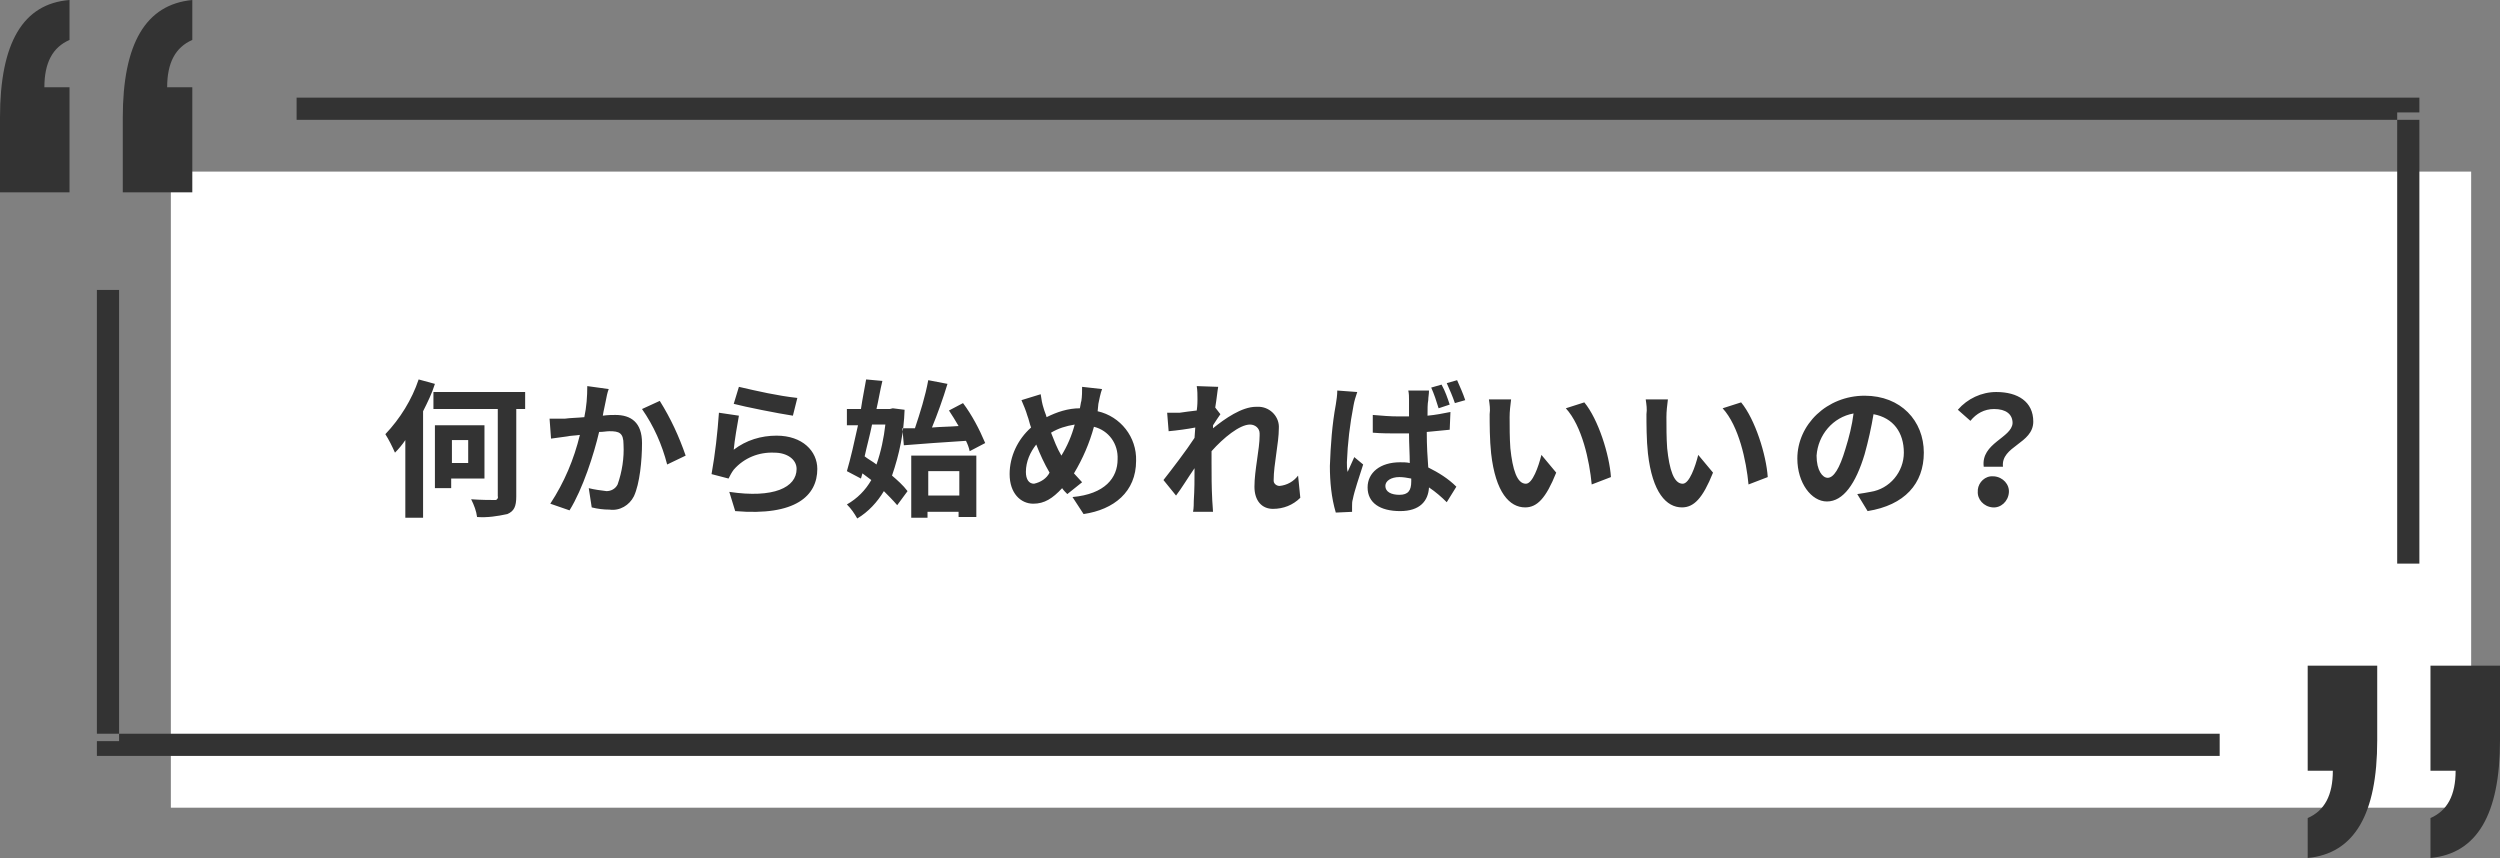
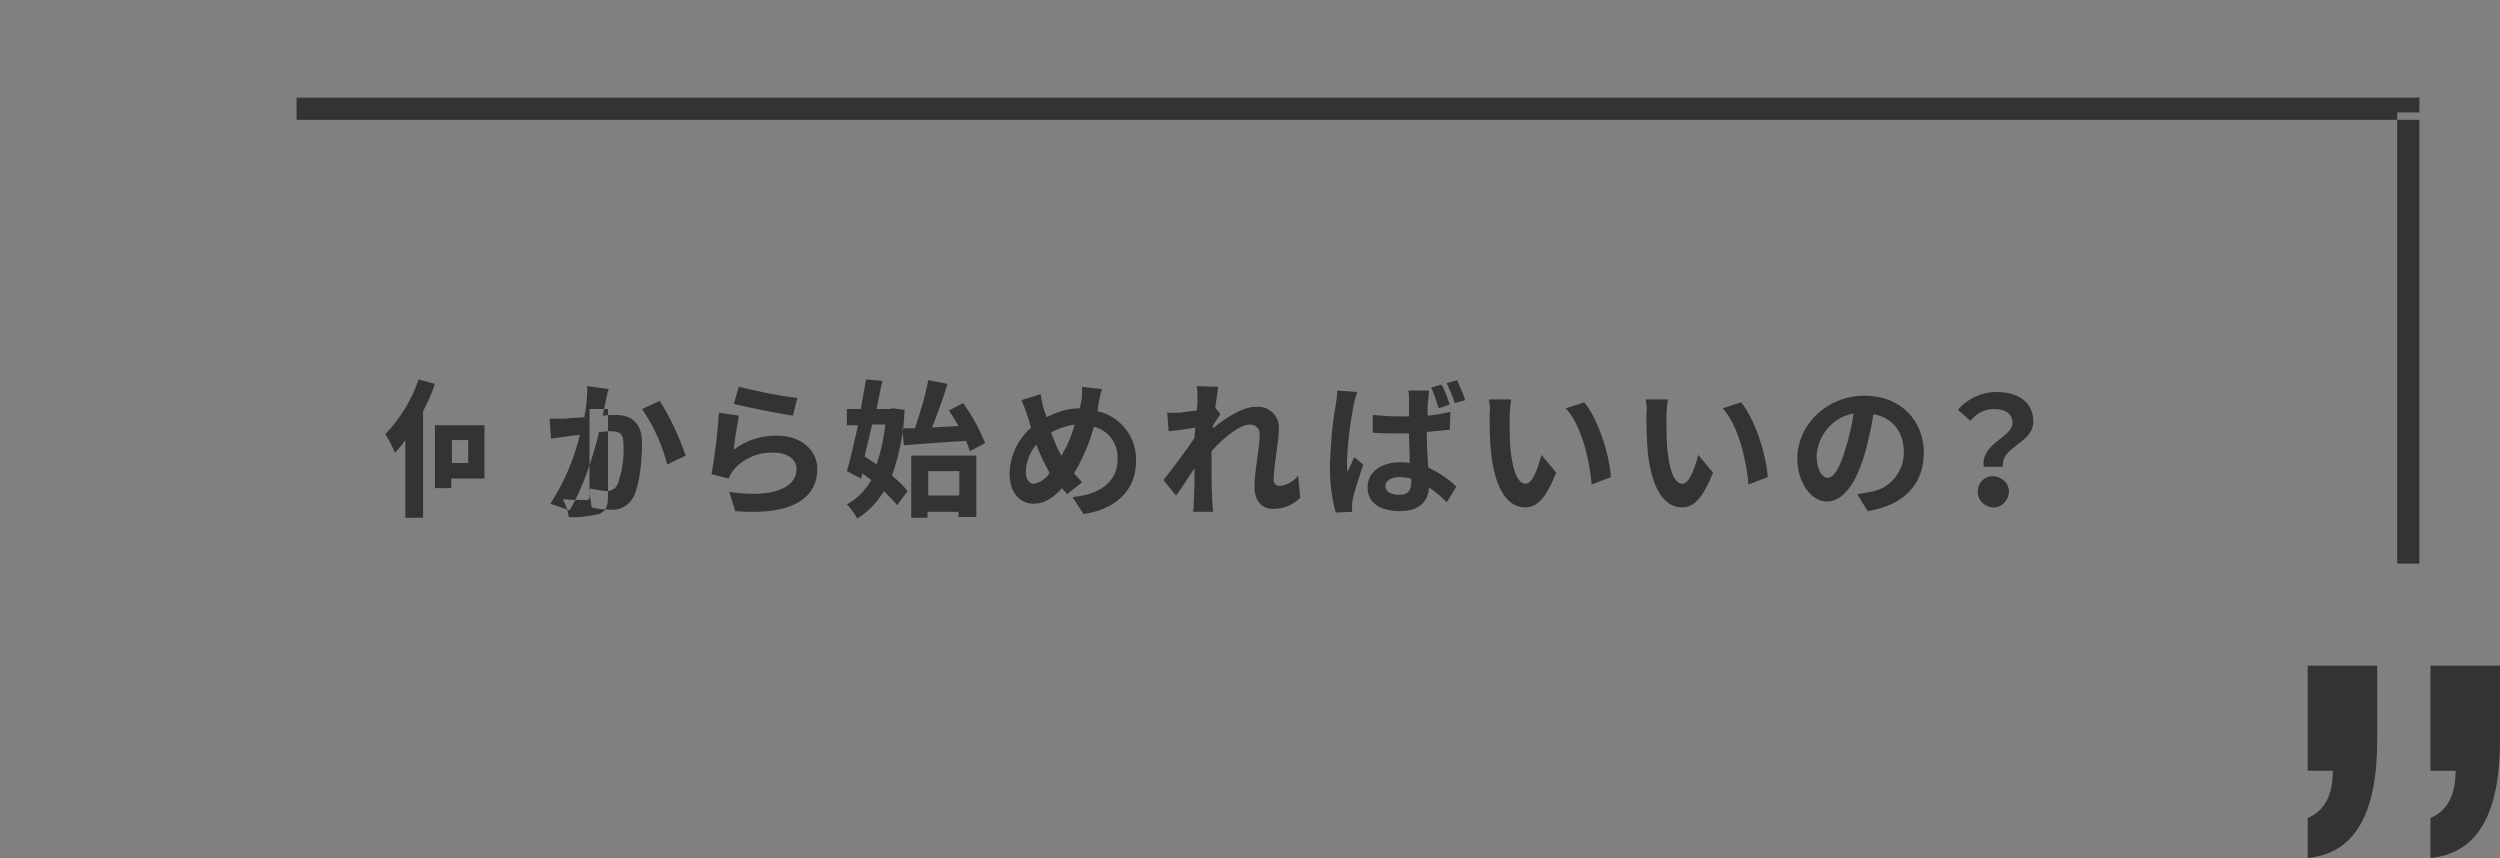
<svg xmlns="http://www.w3.org/2000/svg" version="1.1" id="hukidashi_2" x="0px" y="0px" viewBox="0 0 338 116" enable-background="new 0 0 338 116" xml:space="preserve">
  <rect x="0" y="0" width="338" height="116" fill="#808080" stroke="none" />
-   <rect id="長方形_718" x="23.1" y="23.2" fill="#FFFFFF" width="311" height="86" />
  <path id="シェイプ_6" fill-rule="evenodd" clip-rule="evenodd" fill="#333333" d="M321.4,90v10.1c0,10-3.1,15.3-9.4,15.9v-5.4  c2.3-1,3.4-3.1,3.4-6.4H312V90L321.4,90L321.4,90z M338,90v10.1c0,10-3.1,15.3-9.4,15.9v-5.4c2.3-1,3.4-3.1,3.4-6.4h-3.4V90L338,90  L338,90z" />
-   <path id="線_4_のコピー" fill-rule="evenodd" clip-rule="evenodd" fill="#333333" d="M13.1,39.2h3v61h-3V39.2z M300.1,99.2v3  h-287v-3H300.1z" />
  <path id="線_4_のコピー_2" fill-rule="evenodd" clip-rule="evenodd" fill="#333333" d="M327.1,76.2h-3v-61h3V76.2z M40.1,16.2  v-3h287v3H40.1z" />
-   <path id="シェイプ_7" fill-rule="evenodd" clip-rule="evenodd" fill="#333333" d="M16.6,26V15.9c0-10,3.1-15.3,9.4-15.9v5.4  c-2.3,1-3.4,3.1-3.4,6.4H26V26L16.6,26L16.6,26z M0,26V15.9C0,5.8,3.1,0.5,9.4,0v5.4C7.1,6.4,6,8.5,6,11.8h3.4V26L0,26L0,26z" />
-   <path id="何から始めればいいの_" fill-rule="evenodd" clip-rule="evenodd" fill="#333333" d="M56.6,51.3  c-0.9,2.7-2.5,5.3-4.5,7.4c0.5,0.8,0.9,1.6,1.3,2.5c0.5-0.5,1-1.1,1.4-1.7v10.5h2.4V55.6c0.6-1.2,1.2-2.4,1.6-3.7L56.6,51.3z   M63.3,59.5v3.1h-2.2v-3.1H63.3z M65.5,64.7v-7.2h-6.7V66h2.2v-1.3H65.5z M71,53H58.6v2.3h8.7v11.8c0.1,0.2-0.1,0.5-0.3,0.5  c-0.1,0-0.1,0-0.2,0c-0.4,0-1.8,0-3.1-0.1c0.4,0.8,0.7,1.6,0.8,2.4c1.4,0.1,2.7-0.1,4.1-0.4c0.9-0.4,1.2-1,1.2-2.4V55.3H71L71,53  L71,53z M79.4,52.2c0,1.4-0.1,2.8-0.4,4.2c-1,0.1-1.9,0.1-2.6,0.2c-0.7,0-1.4,0-2.1,0l0.2,2.7c0.6-0.1,1.6-0.2,2.2-0.3  c0.4-0.1,1-0.1,1.7-0.2c-0.8,3.3-2.1,6.4-4,9.3L77,69c1.8-2.9,3.3-7.6,4-10.6c0.6,0,1-0.1,1.4-0.1c1.3,0,1.9,0.2,1.9,1.8  c0.1,1.8-0.2,3.7-0.8,5.4c-0.3,0.6-0.9,0.9-1.5,0.9c-0.8-0.1-1.6-0.2-2.4-0.4l0.4,2.6c0.8,0.2,1.6,0.3,2.4,0.3  c1.4,0.2,2.7-0.6,3.3-1.8c0.8-1.7,1.1-4.9,1.1-7.2c0-2.8-1.5-3.8-3.6-3.8c-0.4,0-1,0-1.7,0.1c0.1-0.7,0.3-1.4,0.4-2  c0.1-0.5,0.2-1.1,0.4-1.6L79.4,52.2z M86.8,55.3c1.6,2.3,2.7,4.8,3.4,7.5l2.5-1.2c-0.9-2.6-2-5-3.5-7.4L86.8,55.3z M99.2,54.6  c1.5,0.4,6,1.3,8,1.6l0.6-2.4c-2.7-0.3-5.3-0.9-7.9-1.5L99.2,54.6z M99.9,56.2l-2.7-0.4c-0.2,2.8-0.5,5.5-1,8.3l2.3,0.6  c0.2-0.4,0.4-0.8,0.7-1.2c1.4-1.6,3.4-2.4,5.5-2.3c1.7,0,3,0.9,3,2.2c0,2.5-3.1,4-9.1,3.1l0.8,2.6c8.2,0.7,11.1-2.1,11.1-5.7  c0-2.4-2-4.5-5.5-4.5c-2.1,0-4.1,0.6-5.8,1.9C99.3,59.6,99.7,57.3,99.9,56.2L99.9,56.2z M122,57.9l0.2,2.3c2.3-0.2,5.4-0.4,8.4-0.6  c0.2,0.4,0.4,0.9,0.5,1.4l2.1-1.1c-0.8-1.9-1.8-3.8-3-5.4l-1.9,1c0.4,0.6,0.9,1.4,1.3,2.1c-1.2,0.1-2.5,0.1-3.6,0.2  c0.7-1.7,1.5-3.9,2.1-5.9l-2.6-0.5c-0.4,2.2-1.1,4.4-1.8,6.5L122,57.9z M119.7,57.4c-0.2,1.8-0.6,3.7-1.2,5.4  c-0.5-0.4-1.1-0.7-1.6-1.1c0.3-1.4,0.7-2.8,1-4.3H119.7L119.7,57.4z M120.7,55.2l-0.4,0.1h-1.8c0.3-1.3,0.5-2.6,0.8-3.8l-2.2-0.2  c-0.2,1.2-0.5,2.6-0.7,4h-1.9v2.2h1.5c-0.5,2.3-1,4.5-1.5,6.2l1.9,1l0.2-0.7c0.4,0.3,0.8,0.6,1.2,0.9c-0.8,1.4-1.9,2.5-3.3,3.3  c0.6,0.6,1,1.2,1.4,1.9c1.5-0.9,2.7-2.2,3.6-3.7c0.6,0.6,1.2,1.2,1.8,1.9l1.4-1.9c-0.6-0.8-1.4-1.5-2.1-2.1c1-2.9,1.6-5.8,1.7-8.9  L120.7,55.2z M129.7,63.8V67h-4.2v-3.3H129.7z M123.2,70h2.2v-0.8h4.2v0.7h2.4v-8.3h-8.8L123.2,70L123.2,70z M139.8,65.4  c-0.7,0-1.1-0.6-1.1-1.6c0-1.4,0.6-2.7,1.4-3.7c0.5,1.3,1.1,2.6,1.8,3.8C141.5,64.7,140.7,65.2,139.8,65.4L139.8,65.4z M145.3,57.4  c-0.4,1.5-1,2.9-1.8,4.2c-0.6-1-1-2.1-1.4-3.1C143.1,57.9,144.1,57.6,145.3,57.4L145.3,57.4z M148.5,54.6c0.1-0.5,0.3-1.5,0.5-2  l-2.7-0.3c0,0.6,0,1.3-0.1,1.9c-0.1,0.3-0.1,0.6-0.2,1c-1.6,0-3.1,0.5-4.5,1.2c-0.1-0.4-0.3-0.8-0.4-1.2c-0.2-0.6-0.3-1.2-0.4-1.9  l-2.6,0.8c0.3,0.7,0.6,1.4,0.8,2.1c0.2,0.5,0.3,1.1,0.5,1.6c-1.8,1.6-2.9,3.9-2.9,6.3c0,2.6,1.5,4,3.2,4c1.5,0,2.6-0.7,3.9-2.1  c0.2,0.3,0.4,0.5,0.7,0.8l2-1.6c-0.4-0.4-0.7-0.8-1.1-1.2c1.2-2,2.1-4.1,2.7-6.3c2,0.5,3.3,2.3,3.2,4.4c0,2.5-1.7,4.7-6.1,5.1  l1.5,2.3c4.1-0.6,7.1-3,7.1-7.2c0.1-3.2-2.1-6-5.2-6.7L148.5,54.6z M175.5,64.3c-0.6,0.8-1.5,1.3-2.5,1.4c-0.4,0-0.8-0.3-0.8-0.7  c0,0,0-0.1,0-0.1c0-2.1,0.7-5,0.7-7c0.1-1.5-1.1-2.8-2.6-2.9c-0.2,0-0.3,0-0.5,0c-1.9,0-4.2,1.6-5.8,2.9c0-0.1,0-0.3,0-0.4  c0.3-0.5,0.8-1.2,1-1.5l-0.7-0.9c0.2-1.2,0.3-2.3,0.4-2.8l-2.9-0.1c0.1,0.6,0.1,1.2,0.1,1.8c0,0.2,0,0.8-0.1,1.5  c-0.8,0.1-1.7,0.2-2.3,0.3c-0.6,0-1.1,0-1.7,0l0.2,2.5c1.1-0.1,2.6-0.3,3.6-0.5l-0.1,1.4c-1.1,1.7-3.1,4.3-4.2,5.7L159,67  c0.7-0.9,1.6-2.4,2.5-3.7c0,1.7,0,2.8-0.1,4.4c0,0.3,0,1-0.1,1.5h2.7c0-0.4-0.1-1.2-0.1-1.5c-0.1-1.9-0.1-3.5-0.1-5.1  c0-0.5,0-1,0-1.6c1.6-1.8,3.8-3.6,5.2-3.6c0.7,0,1.3,0.5,1.3,1.2c0,0.1,0,0.2,0,0.3c0,1.8-0.7,4.7-0.7,6.9c0,1.9,1,3,2.5,3  c1.4,0,2.7-0.5,3.7-1.5L175.5,64.3z M198.1,54.1c-0.3-0.9-0.7-1.8-1.1-2.7l-1.4,0.4c0.4,0.9,0.8,1.8,1.1,2.7L198.1,54.1z M196,54.7  c-0.3-0.9-0.6-1.8-1.1-2.7l-1.4,0.4c0.4,0.9,0.7,1.8,1,2.8L196,54.7z M180.8,52.8c0,0.6-0.1,1.3-0.2,1.9c-0.5,2.7-0.7,5.5-0.8,8.3  c0,2.1,0.2,4.3,0.8,6.3l2.2-0.1c0-0.3,0-0.6,0-0.8c0-0.3,0-0.6,0.1-0.9c0.2-1.1,0.9-3.1,1.4-4.7l-1.2-1c-0.3,0.7-0.6,1.3-0.9,2  c-0.1-0.4-0.1-0.9-0.1-1.3c0.1-2.6,0.4-5.1,0.9-7.7c0.1-0.6,0.3-1.2,0.5-1.8L180.8,52.8z M190.8,65.1c0,1.2-0.4,1.8-1.6,1.8  c-1.1,0-1.9-0.4-1.9-1.2c0-0.7,0.8-1.2,1.9-1.2c0.5,0,1.1,0.1,1.6,0.2L190.8,65.1L190.8,65.1z M196.1,55.7c-1,0.2-2,0.4-3.1,0.5  c0-0.9,0-1.6,0.1-2.1c0-0.4,0.1-0.8,0.1-1.3h-2.8c0.1,0.4,0.1,0.9,0.1,1.3c0,0.4,0,1.2,0,2.2c-0.5,0-0.9,0-1.4,0  c-1.2,0-2.3-0.1-3.5-0.2l0,2.4c1.2,0.1,2.3,0.1,3.5,0.1c0.5,0,0.9,0,1.4,0c0,1.4,0.1,2.8,0.1,4c-0.4-0.1-0.9-0.1-1.3-0.1  c-2.7,0-4.4,1.4-4.4,3.4c0,2.1,1.7,3.2,4.4,3.2c2.7,0,3.8-1.4,3.9-3.2c0.9,0.6,1.7,1.3,2.4,2l1.3-2.1c-1.1-1.1-2.4-1.9-3.8-2.6  c-0.1-1.3-0.2-2.9-0.2-4.8c1.1-0.1,2.1-0.2,3.1-0.3L196.1,55.7L196.1,55.7z M204.3,54l-3,0c0.1,0.7,0.2,1.3,0.1,2  c0,1.2,0,3.5,0.2,5.3c0.6,5.3,2.5,7.3,4.6,7.3c1.6,0,2.8-1.2,4.2-4.7l-2-2.4c-0.4,1.6-1.2,3.9-2.1,3.9c-1.2,0-1.8-1.9-2.1-4.8  c-0.1-1.4-0.1-2.9-0.1-4.2C204.1,55.6,204.2,54.8,204.3,54L204.3,54z M214.2,54.4l-2.5,0.8c2.2,2.4,3.2,7.1,3.5,10.3l2.6-1  C217.6,61.5,216.1,56.7,214.2,54.4L214.2,54.4z M225.5,54l-3,0c0.1,0.7,0.2,1.3,0.1,2c0,1.2,0,3.5,0.2,5.3c0.6,5.3,2.5,7.3,4.6,7.3  c1.6,0,2.8-1.2,4.2-4.7l-2-2.4c-0.4,1.6-1.2,3.9-2.1,3.9c-1.2,0-1.8-1.9-2.1-4.8c-0.1-1.4-0.1-2.9-0.1-4.2  C225.3,55.6,225.4,54.8,225.5,54L225.5,54z M235.4,54.4l-2.5,0.8c2.2,2.4,3.2,7.1,3.5,10.3l2.6-1C238.8,61.5,237.3,56.7,235.4,54.4  L235.4,54.4z M247.1,64.6c-0.7,0-1.5-1-1.5-3c0.2-2.8,2.2-5.2,5-5.7c-0.2,1.6-0.6,3.2-1.1,4.8C248.7,63.4,247.9,64.6,247.1,64.6  L247.1,64.6z M252.5,69.1c5-0.8,7.6-3.7,7.6-7.9c0-4.3-3.1-7.7-8-7.7c-5.1,0-9.1,3.9-9.1,8.5c0,3.3,1.9,5.8,4,5.8  c2.2,0,3.9-2.4,5.1-6.4c0.5-1.8,0.9-3.6,1.2-5.4c2.7,0.5,4.1,2.5,4.1,5.2c0,2.6-1.9,4.9-4.5,5.3c-0.5,0.1-1.1,0.2-1.8,0.3  L252.5,69.1z M268.2,63.1h2.6c-0.3-2.8,4.1-3.1,4.1-6.1c0-2.7-2.1-4-5-4c-2,0-3.9,0.9-5.2,2.4l1.7,1.5c0.8-1,1.9-1.6,3.2-1.6  c1.6,0,2.5,0.7,2.5,1.9C272,59.2,267.8,59.9,268.2,63.1L268.2,63.1z M267.4,66.4c-0.1,1.1,0.8,2.1,2,2.2c1.1,0.1,2.1-0.8,2.2-2  c0.1-1.1-0.8-2.1-2-2.2c0,0-0.1,0-0.1,0c-1.1-0.1-2,0.8-2.1,1.8C267.4,66.3,267.4,66.4,267.4,66.4L267.4,66.4z" />
+   <path id="何から始めればいいの_" fill-rule="evenodd" clip-rule="evenodd" fill="#333333" d="M56.6,51.3  c-0.9,2.7-2.5,5.3-4.5,7.4c0.5,0.8,0.9,1.6,1.3,2.5c0.5-0.5,1-1.1,1.4-1.7v10.5h2.4V55.6c0.6-1.2,1.2-2.4,1.6-3.7L56.6,51.3z   M63.3,59.5v3.1h-2.2v-3.1H63.3z M65.5,64.7v-7.2h-6.7V66h2.2v-1.3H65.5z M71,53v2.3h8.7v11.8c0.1,0.2-0.1,0.5-0.3,0.5  c-0.1,0-0.1,0-0.2,0c-0.4,0-1.8,0-3.1-0.1c0.4,0.8,0.7,1.6,0.8,2.4c1.4,0.1,2.7-0.1,4.1-0.4c0.9-0.4,1.2-1,1.2-2.4V55.3H71L71,53  L71,53z M79.4,52.2c0,1.4-0.1,2.8-0.4,4.2c-1,0.1-1.9,0.1-2.6,0.2c-0.7,0-1.4,0-2.1,0l0.2,2.7c0.6-0.1,1.6-0.2,2.2-0.3  c0.4-0.1,1-0.1,1.7-0.2c-0.8,3.3-2.1,6.4-4,9.3L77,69c1.8-2.9,3.3-7.6,4-10.6c0.6,0,1-0.1,1.4-0.1c1.3,0,1.9,0.2,1.9,1.8  c0.1,1.8-0.2,3.7-0.8,5.4c-0.3,0.6-0.9,0.9-1.5,0.9c-0.8-0.1-1.6-0.2-2.4-0.4l0.4,2.6c0.8,0.2,1.6,0.3,2.4,0.3  c1.4,0.2,2.7-0.6,3.3-1.8c0.8-1.7,1.1-4.9,1.1-7.2c0-2.8-1.5-3.8-3.6-3.8c-0.4,0-1,0-1.7,0.1c0.1-0.7,0.3-1.4,0.4-2  c0.1-0.5,0.2-1.1,0.4-1.6L79.4,52.2z M86.8,55.3c1.6,2.3,2.7,4.8,3.4,7.5l2.5-1.2c-0.9-2.6-2-5-3.5-7.4L86.8,55.3z M99.2,54.6  c1.5,0.4,6,1.3,8,1.6l0.6-2.4c-2.7-0.3-5.3-0.9-7.9-1.5L99.2,54.6z M99.9,56.2l-2.7-0.4c-0.2,2.8-0.5,5.5-1,8.3l2.3,0.6  c0.2-0.4,0.4-0.8,0.7-1.2c1.4-1.6,3.4-2.4,5.5-2.3c1.7,0,3,0.9,3,2.2c0,2.5-3.1,4-9.1,3.1l0.8,2.6c8.2,0.7,11.1-2.1,11.1-5.7  c0-2.4-2-4.5-5.5-4.5c-2.1,0-4.1,0.6-5.8,1.9C99.3,59.6,99.7,57.3,99.9,56.2L99.9,56.2z M122,57.9l0.2,2.3c2.3-0.2,5.4-0.4,8.4-0.6  c0.2,0.4,0.4,0.9,0.5,1.4l2.1-1.1c-0.8-1.9-1.8-3.8-3-5.4l-1.9,1c0.4,0.6,0.9,1.4,1.3,2.1c-1.2,0.1-2.5,0.1-3.6,0.2  c0.7-1.7,1.5-3.9,2.1-5.9l-2.6-0.5c-0.4,2.2-1.1,4.4-1.8,6.5L122,57.9z M119.7,57.4c-0.2,1.8-0.6,3.7-1.2,5.4  c-0.5-0.4-1.1-0.7-1.6-1.1c0.3-1.4,0.7-2.8,1-4.3H119.7L119.7,57.4z M120.7,55.2l-0.4,0.1h-1.8c0.3-1.3,0.5-2.6,0.8-3.8l-2.2-0.2  c-0.2,1.2-0.5,2.6-0.7,4h-1.9v2.2h1.5c-0.5,2.3-1,4.5-1.5,6.2l1.9,1l0.2-0.7c0.4,0.3,0.8,0.6,1.2,0.9c-0.8,1.4-1.9,2.5-3.3,3.3  c0.6,0.6,1,1.2,1.4,1.9c1.5-0.9,2.7-2.2,3.6-3.7c0.6,0.6,1.2,1.2,1.8,1.9l1.4-1.9c-0.6-0.8-1.4-1.5-2.1-2.1c1-2.9,1.6-5.8,1.7-8.9  L120.7,55.2z M129.7,63.8V67h-4.2v-3.3H129.7z M123.2,70h2.2v-0.8h4.2v0.7h2.4v-8.3h-8.8L123.2,70L123.2,70z M139.8,65.4  c-0.7,0-1.1-0.6-1.1-1.6c0-1.4,0.6-2.7,1.4-3.7c0.5,1.3,1.1,2.6,1.8,3.8C141.5,64.7,140.7,65.2,139.8,65.4L139.8,65.4z M145.3,57.4  c-0.4,1.5-1,2.9-1.8,4.2c-0.6-1-1-2.1-1.4-3.1C143.1,57.9,144.1,57.6,145.3,57.4L145.3,57.4z M148.5,54.6c0.1-0.5,0.3-1.5,0.5-2  l-2.7-0.3c0,0.6,0,1.3-0.1,1.9c-0.1,0.3-0.1,0.6-0.2,1c-1.6,0-3.1,0.5-4.5,1.2c-0.1-0.4-0.3-0.8-0.4-1.2c-0.2-0.6-0.3-1.2-0.4-1.9  l-2.6,0.8c0.3,0.7,0.6,1.4,0.8,2.1c0.2,0.5,0.3,1.1,0.5,1.6c-1.8,1.6-2.9,3.9-2.9,6.3c0,2.6,1.5,4,3.2,4c1.5,0,2.6-0.7,3.9-2.1  c0.2,0.3,0.4,0.5,0.7,0.8l2-1.6c-0.4-0.4-0.7-0.8-1.1-1.2c1.2-2,2.1-4.1,2.7-6.3c2,0.5,3.3,2.3,3.2,4.4c0,2.5-1.7,4.7-6.1,5.1  l1.5,2.3c4.1-0.6,7.1-3,7.1-7.2c0.1-3.2-2.1-6-5.2-6.7L148.5,54.6z M175.5,64.3c-0.6,0.8-1.5,1.3-2.5,1.4c-0.4,0-0.8-0.3-0.8-0.7  c0,0,0-0.1,0-0.1c0-2.1,0.7-5,0.7-7c0.1-1.5-1.1-2.8-2.6-2.9c-0.2,0-0.3,0-0.5,0c-1.9,0-4.2,1.6-5.8,2.9c0-0.1,0-0.3,0-0.4  c0.3-0.5,0.8-1.2,1-1.5l-0.7-0.9c0.2-1.2,0.3-2.3,0.4-2.8l-2.9-0.1c0.1,0.6,0.1,1.2,0.1,1.8c0,0.2,0,0.8-0.1,1.5  c-0.8,0.1-1.7,0.2-2.3,0.3c-0.6,0-1.1,0-1.7,0l0.2,2.5c1.1-0.1,2.6-0.3,3.6-0.5l-0.1,1.4c-1.1,1.7-3.1,4.3-4.2,5.7L159,67  c0.7-0.9,1.6-2.4,2.5-3.7c0,1.7,0,2.8-0.1,4.4c0,0.3,0,1-0.1,1.5h2.7c0-0.4-0.1-1.2-0.1-1.5c-0.1-1.9-0.1-3.5-0.1-5.1  c0-0.5,0-1,0-1.6c1.6-1.8,3.8-3.6,5.2-3.6c0.7,0,1.3,0.5,1.3,1.2c0,0.1,0,0.2,0,0.3c0,1.8-0.7,4.7-0.7,6.9c0,1.9,1,3,2.5,3  c1.4,0,2.7-0.5,3.7-1.5L175.5,64.3z M198.1,54.1c-0.3-0.9-0.7-1.8-1.1-2.7l-1.4,0.4c0.4,0.9,0.8,1.8,1.1,2.7L198.1,54.1z M196,54.7  c-0.3-0.9-0.6-1.8-1.1-2.7l-1.4,0.4c0.4,0.9,0.7,1.8,1,2.8L196,54.7z M180.8,52.8c0,0.6-0.1,1.3-0.2,1.9c-0.5,2.7-0.7,5.5-0.8,8.3  c0,2.1,0.2,4.3,0.8,6.3l2.2-0.1c0-0.3,0-0.6,0-0.8c0-0.3,0-0.6,0.1-0.9c0.2-1.1,0.9-3.1,1.4-4.7l-1.2-1c-0.3,0.7-0.6,1.3-0.9,2  c-0.1-0.4-0.1-0.9-0.1-1.3c0.1-2.6,0.4-5.1,0.9-7.7c0.1-0.6,0.3-1.2,0.5-1.8L180.8,52.8z M190.8,65.1c0,1.2-0.4,1.8-1.6,1.8  c-1.1,0-1.9-0.4-1.9-1.2c0-0.7,0.8-1.2,1.9-1.2c0.5,0,1.1,0.1,1.6,0.2L190.8,65.1L190.8,65.1z M196.1,55.7c-1,0.2-2,0.4-3.1,0.5  c0-0.9,0-1.6,0.1-2.1c0-0.4,0.1-0.8,0.1-1.3h-2.8c0.1,0.4,0.1,0.9,0.1,1.3c0,0.4,0,1.2,0,2.2c-0.5,0-0.9,0-1.4,0  c-1.2,0-2.3-0.1-3.5-0.2l0,2.4c1.2,0.1,2.3,0.1,3.5,0.1c0.5,0,0.9,0,1.4,0c0,1.4,0.1,2.8,0.1,4c-0.4-0.1-0.9-0.1-1.3-0.1  c-2.7,0-4.4,1.4-4.4,3.4c0,2.1,1.7,3.2,4.4,3.2c2.7,0,3.8-1.4,3.9-3.2c0.9,0.6,1.7,1.3,2.4,2l1.3-2.1c-1.1-1.1-2.4-1.9-3.8-2.6  c-0.1-1.3-0.2-2.9-0.2-4.8c1.1-0.1,2.1-0.2,3.1-0.3L196.1,55.7L196.1,55.7z M204.3,54l-3,0c0.1,0.7,0.2,1.3,0.1,2  c0,1.2,0,3.5,0.2,5.3c0.6,5.3,2.5,7.3,4.6,7.3c1.6,0,2.8-1.2,4.2-4.7l-2-2.4c-0.4,1.6-1.2,3.9-2.1,3.9c-1.2,0-1.8-1.9-2.1-4.8  c-0.1-1.4-0.1-2.9-0.1-4.2C204.1,55.6,204.2,54.8,204.3,54L204.3,54z M214.2,54.4l-2.5,0.8c2.2,2.4,3.2,7.1,3.5,10.3l2.6-1  C217.6,61.5,216.1,56.7,214.2,54.4L214.2,54.4z M225.5,54l-3,0c0.1,0.7,0.2,1.3,0.1,2c0,1.2,0,3.5,0.2,5.3c0.6,5.3,2.5,7.3,4.6,7.3  c1.6,0,2.8-1.2,4.2-4.7l-2-2.4c-0.4,1.6-1.2,3.9-2.1,3.9c-1.2,0-1.8-1.9-2.1-4.8c-0.1-1.4-0.1-2.9-0.1-4.2  C225.3,55.6,225.4,54.8,225.5,54L225.5,54z M235.4,54.4l-2.5,0.8c2.2,2.4,3.2,7.1,3.5,10.3l2.6-1C238.8,61.5,237.3,56.7,235.4,54.4  L235.4,54.4z M247.1,64.6c-0.7,0-1.5-1-1.5-3c0.2-2.8,2.2-5.2,5-5.7c-0.2,1.6-0.6,3.2-1.1,4.8C248.7,63.4,247.9,64.6,247.1,64.6  L247.1,64.6z M252.5,69.1c5-0.8,7.6-3.7,7.6-7.9c0-4.3-3.1-7.7-8-7.7c-5.1,0-9.1,3.9-9.1,8.5c0,3.3,1.9,5.8,4,5.8  c2.2,0,3.9-2.4,5.1-6.4c0.5-1.8,0.9-3.6,1.2-5.4c2.7,0.5,4.1,2.5,4.1,5.2c0,2.6-1.9,4.9-4.5,5.3c-0.5,0.1-1.1,0.2-1.8,0.3  L252.5,69.1z M268.2,63.1h2.6c-0.3-2.8,4.1-3.1,4.1-6.1c0-2.7-2.1-4-5-4c-2,0-3.9,0.9-5.2,2.4l1.7,1.5c0.8-1,1.9-1.6,3.2-1.6  c1.6,0,2.5,0.7,2.5,1.9C272,59.2,267.8,59.9,268.2,63.1L268.2,63.1z M267.4,66.4c-0.1,1.1,0.8,2.1,2,2.2c1.1,0.1,2.1-0.8,2.2-2  c0.1-1.1-0.8-2.1-2-2.2c0,0-0.1,0-0.1,0c-1.1-0.1-2,0.8-2.1,1.8C267.4,66.3,267.4,66.4,267.4,66.4L267.4,66.4z" />
</svg>